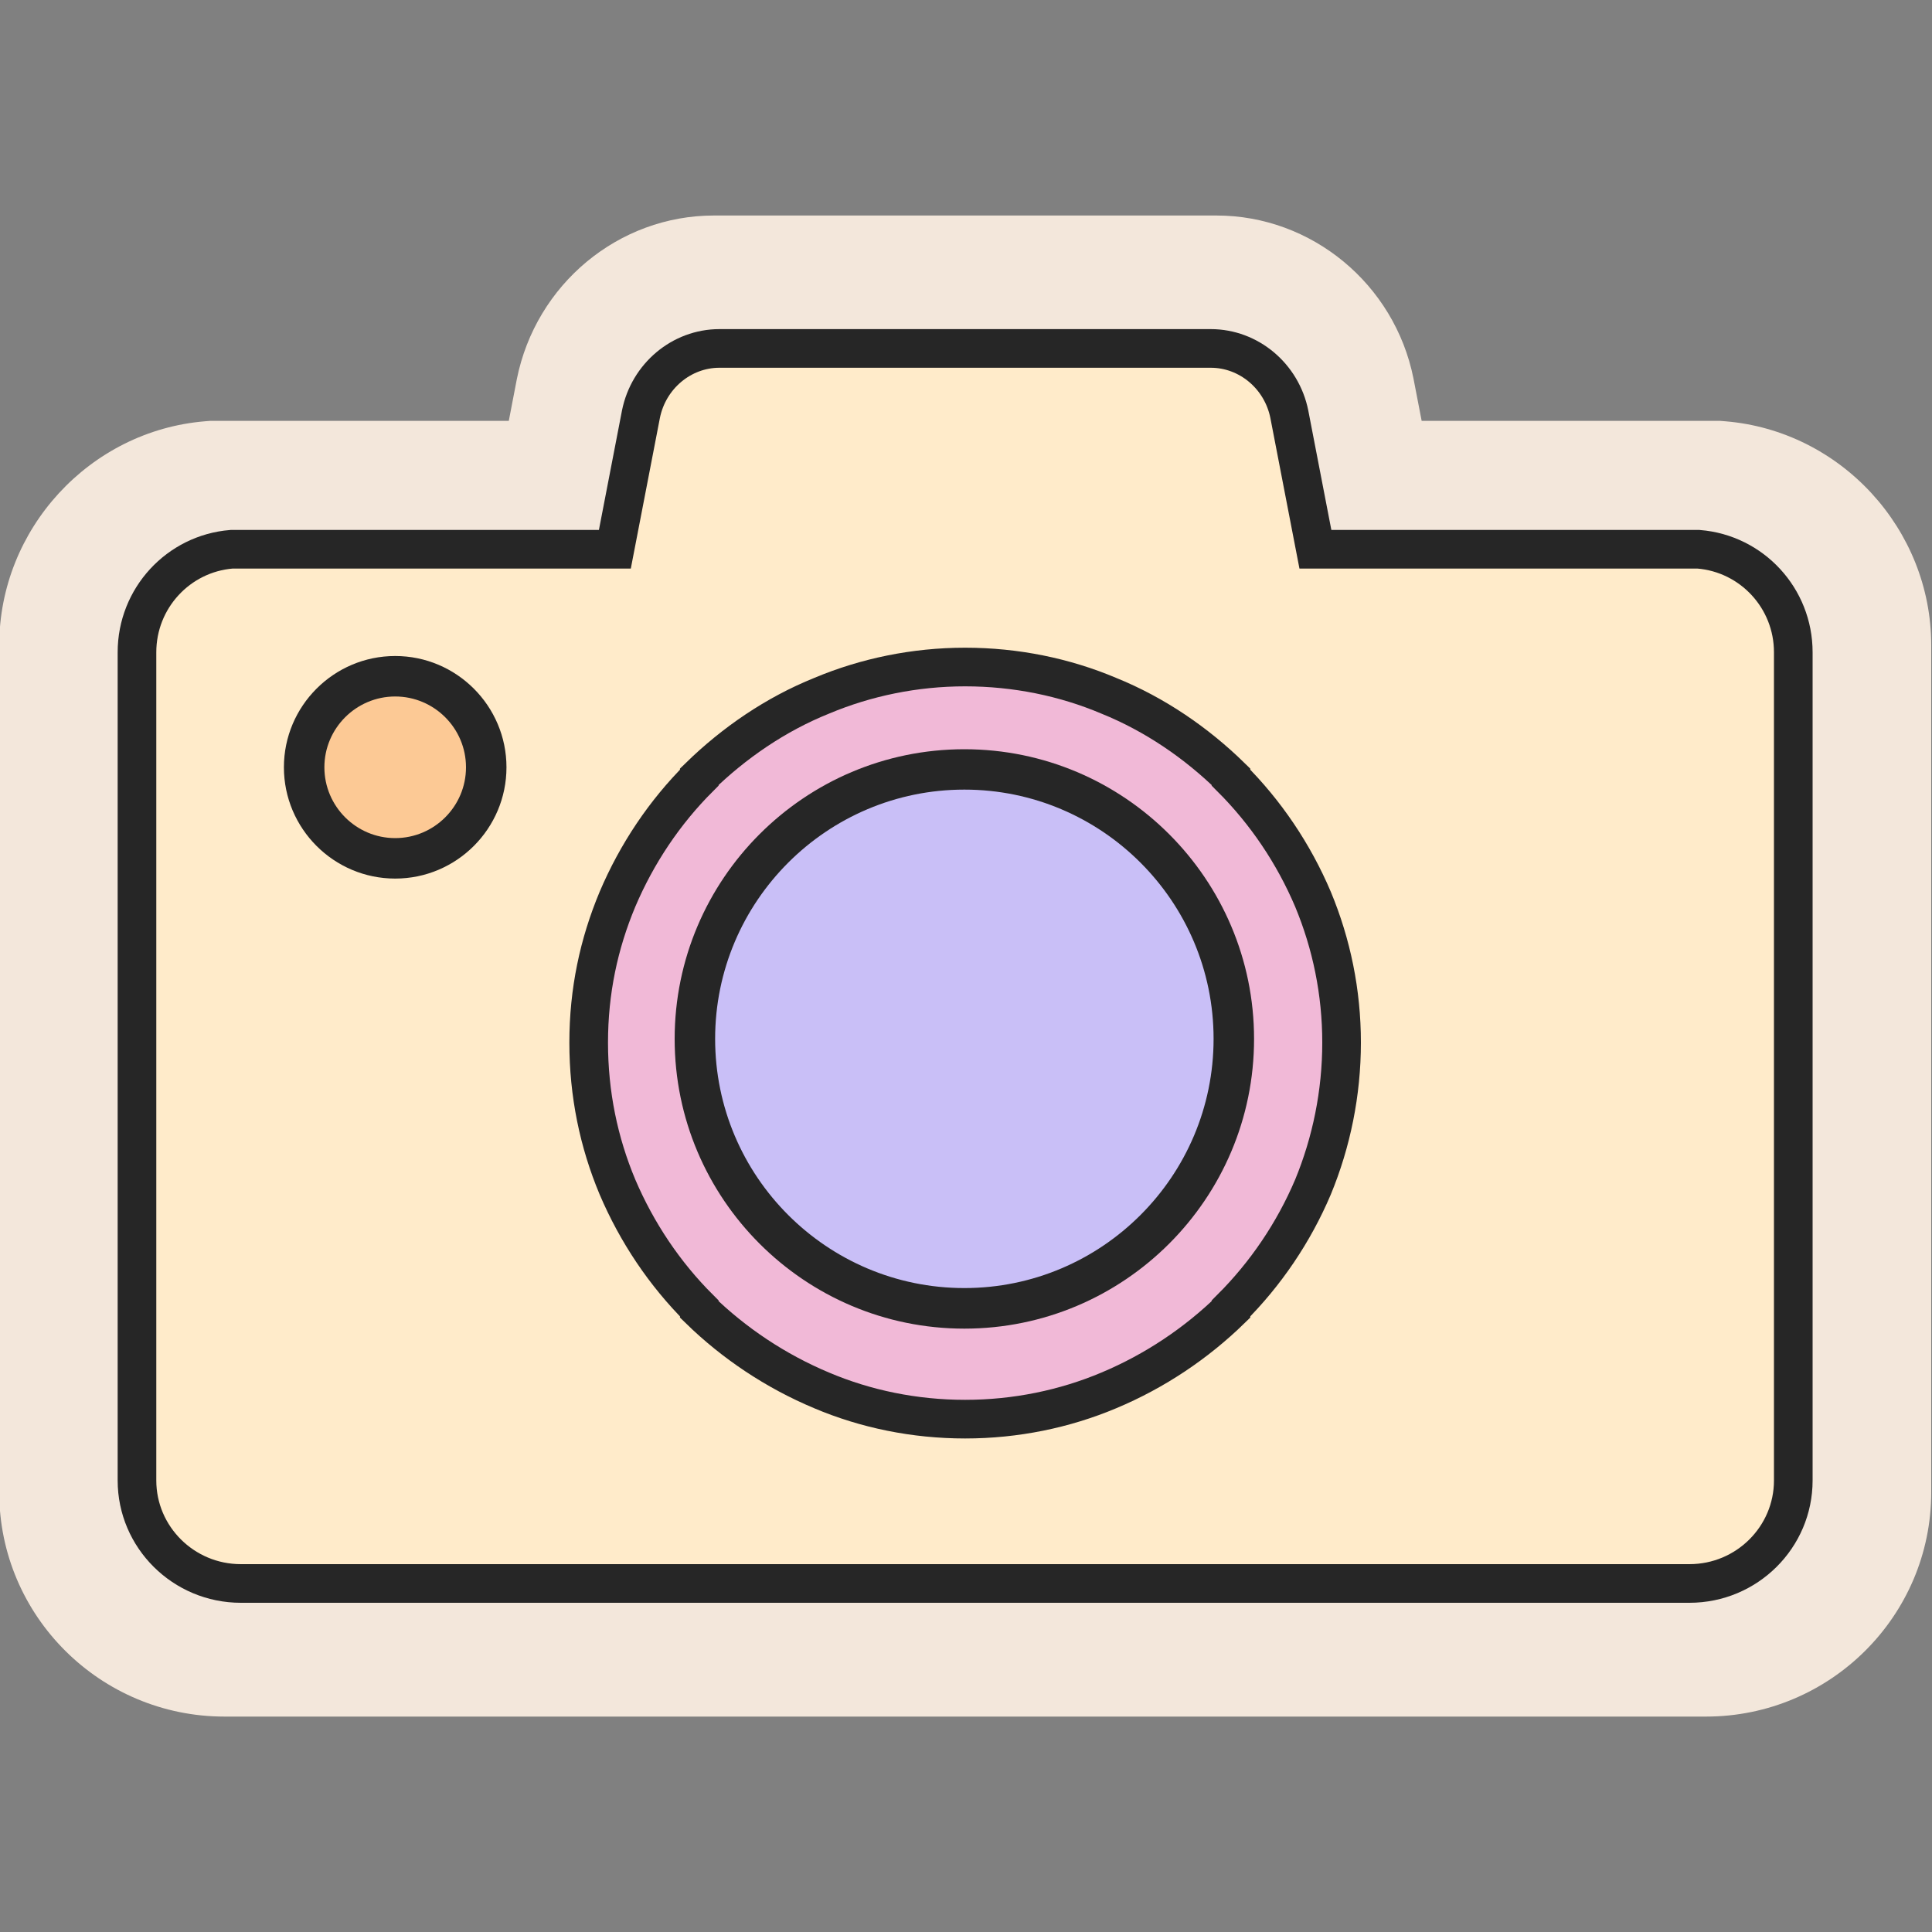
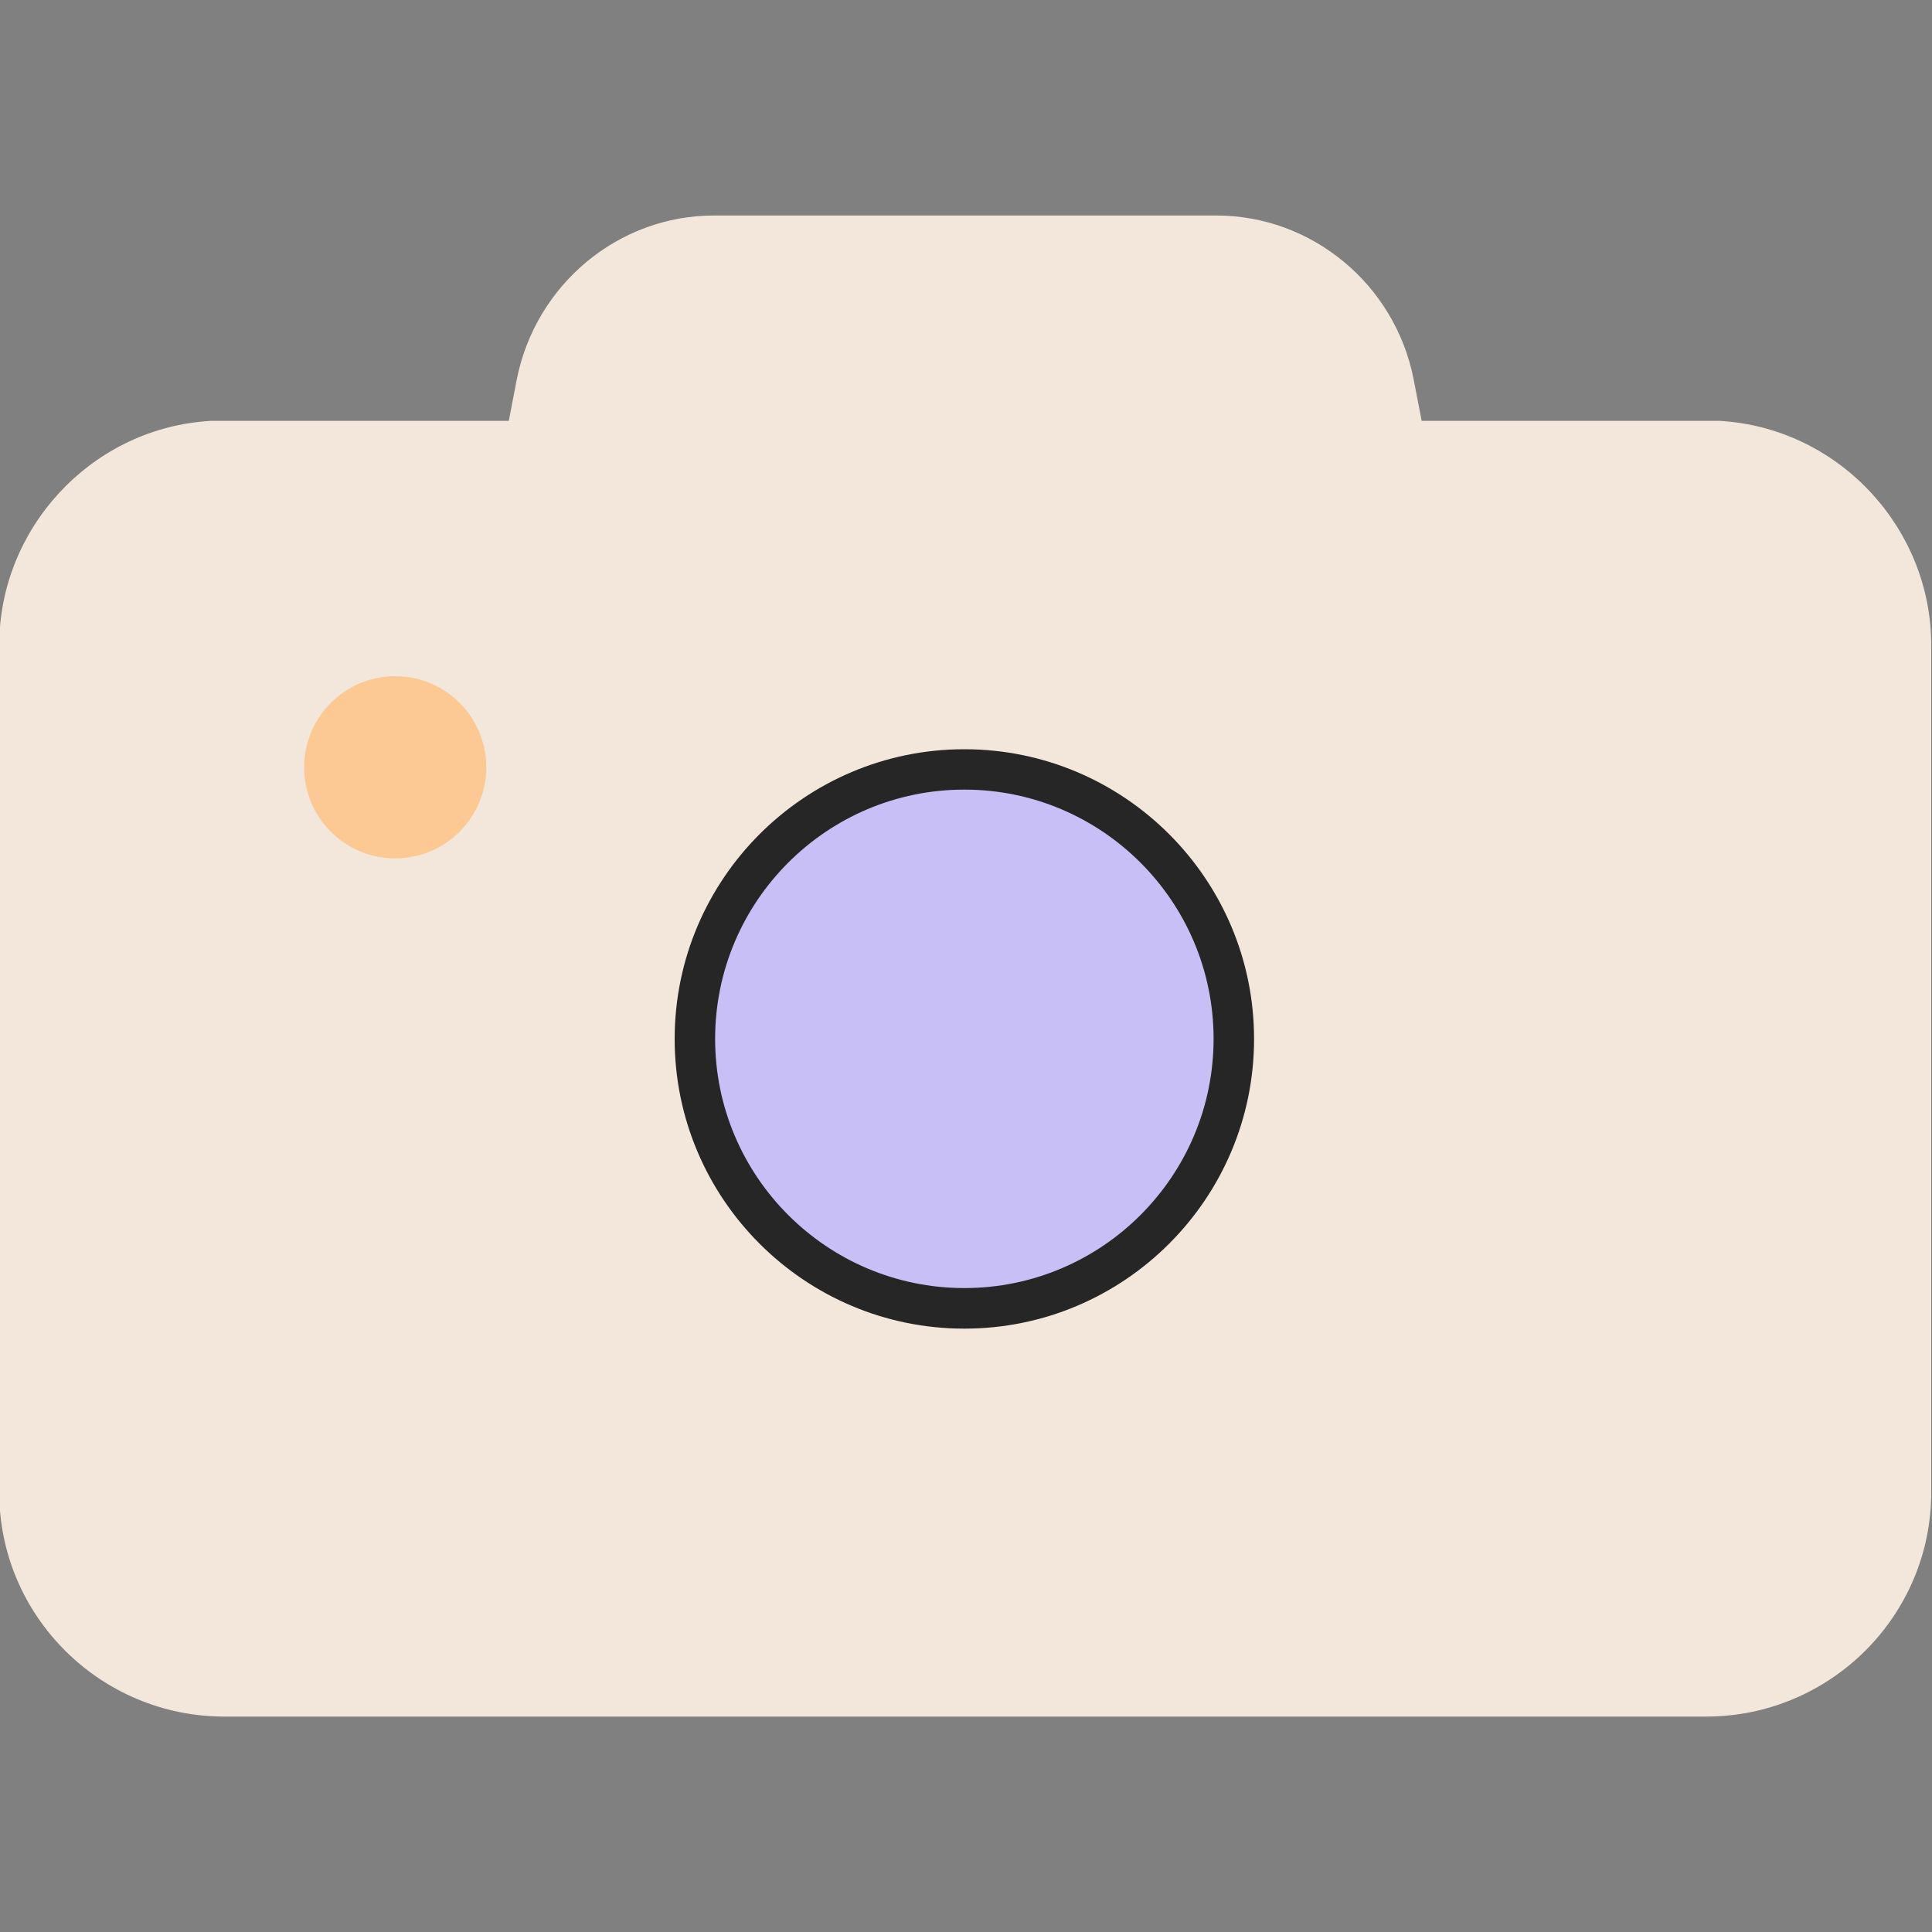
<svg xmlns="http://www.w3.org/2000/svg" id="Capa_1" viewBox="0 0 200 200">
  <rect x="0" y="0" width="200" height="200" fill="#808080" stroke="none" />
  <path d="M178.58,43.61l-.5-.04h-30.91l-.85-4.4c-1.96-9.77-10.54-16.86-20.39-16.86h-52.03c-9.85,0-18.43,7.09-20.4,16.95l-.83,4.31h-30.93l-.51.04C9.28,44.59-.08,54.77-.08,66.79v87.69c0,12.8,10.46,23.22,23.32,23.22h153.36c12.86,0,23.32-10.42,23.32-23.22v-87.69c0-12.02-9.37-22.2-21.33-23.18Z" fill="#f3e7db" />
-   <circle cx="103.07" cy="107.33" r="41.61" fill="#f1b9d7" />
-   <path d="M23.96,56.86c-5.5.45-9.78,5.07-9.78,10.66v85.74c0,5.86,4.81,10.66,10.75,10.66h149.96c5.95,0,10.75-4.8,10.75-10.66v-85.74c0-5.59-4.28-10.21-9.8-10.66h-39.67l-2.7-13.98c-.79-3.94-4.2-6.81-8.13-6.81h-50.87c-3.92,0-7.33,2.87-8.12,6.81l-2.7,13.98H23.96ZM99.91,69.05c5.26,0,10.32,1.05,14.86,2.97h0c4.8,1.94,9.09,4.9,12.66,8.39v.09h0c3.59,3.58,6.48,7.86,8.49,12.59h0c1.92,4.62,2.96,9.61,2.96,14.84s-1.05,10.32-2.96,14.95h0c-2,4.71-4.9,8.99-8.49,12.57h0v.1c-3.58,3.49-7.86,6.38-12.66,8.39h0c-4.54,1.91-9.61,2.97-14.86,2.97s-10.3-1.05-14.84-2.97h0c-4.8-2.01-9.1-4.9-12.68-8.39v-.1h0c-3.59-3.58-6.46-7.86-8.47-12.57h0c-1.94-4.63-2.98-9.62-2.98-14.95s1.05-10.23,2.98-14.84h0c2.01-4.73,4.88-9.01,8.47-12.59h0v-.09c3.58-3.49,7.88-6.46,12.68-8.39h0c4.55-1.91,9.61-2.97,14.84-2.97h0ZM118.45,89.42c-2.37-2.44-5.33-4.37-8.48-5.69-3.06-1.32-6.48-2.01-10.06-2.01s-6.98.69-10.04,2.01c-3.15,1.31-6.11,3.25-8.48,5.69-2.44,2.44-4.45,5.33-5.76,8.48-1.23,3.06-2.01,6.46-2.01,10.04s.78,7.08,2.01,10.13c1.31,3.16,3.32,6.04,5.76,8.49,2.37,2.46,5.33,4.37,8.48,5.69,3.06,1.31,6.48,2,10.04,2s7-.69,10.06-2c3.15-1.32,6.12-3.23,8.48-5.69,2.44-2.44,4.45-5.33,5.76-8.49,1.22-3.06,2.01-6.46,2.01-10.13s-.79-6.98-2.01-10.04c-1.31-3.15-3.32-6.04-5.76-8.48h0Z" fill="#ffebca" fill-rule="evenodd" stroke="#262626" stroke-miterlimit="10" stroke-width="4" />
  <circle cx="40.91" cy="79.43" r="9.43" fill="#fcc995" />
-   <path d="M40.91,90.95c-6.35,0-11.52-5.17-11.52-11.52s5.17-11.52,11.52-11.52,11.52,5.17,11.52,11.52-5.17,11.52-11.52,11.52ZM40.91,72.1c-4.04,0-7.33,3.29-7.33,7.33s3.29,7.33,7.33,7.33,7.33-3.29,7.33-7.33-3.29-7.33-7.33-7.33Z" fill="#262626" />
  <circle cx="99.83" cy="107.55" r="27.9" fill="#c9bff7" />
  <path d="M99.83,137.54c-16.54,0-29.99-13.45-29.99-29.99s13.45-29.99,29.99-29.99,29.99,13.45,29.99,29.99-13.45,29.99-29.99,29.99ZM99.83,81.74c-14.23,0-25.8,11.57-25.8,25.8s11.57,25.8,25.8,25.8,25.8-11.57,25.8-25.8-11.57-25.8-25.8-25.8Z" fill="#262626" />
</svg>